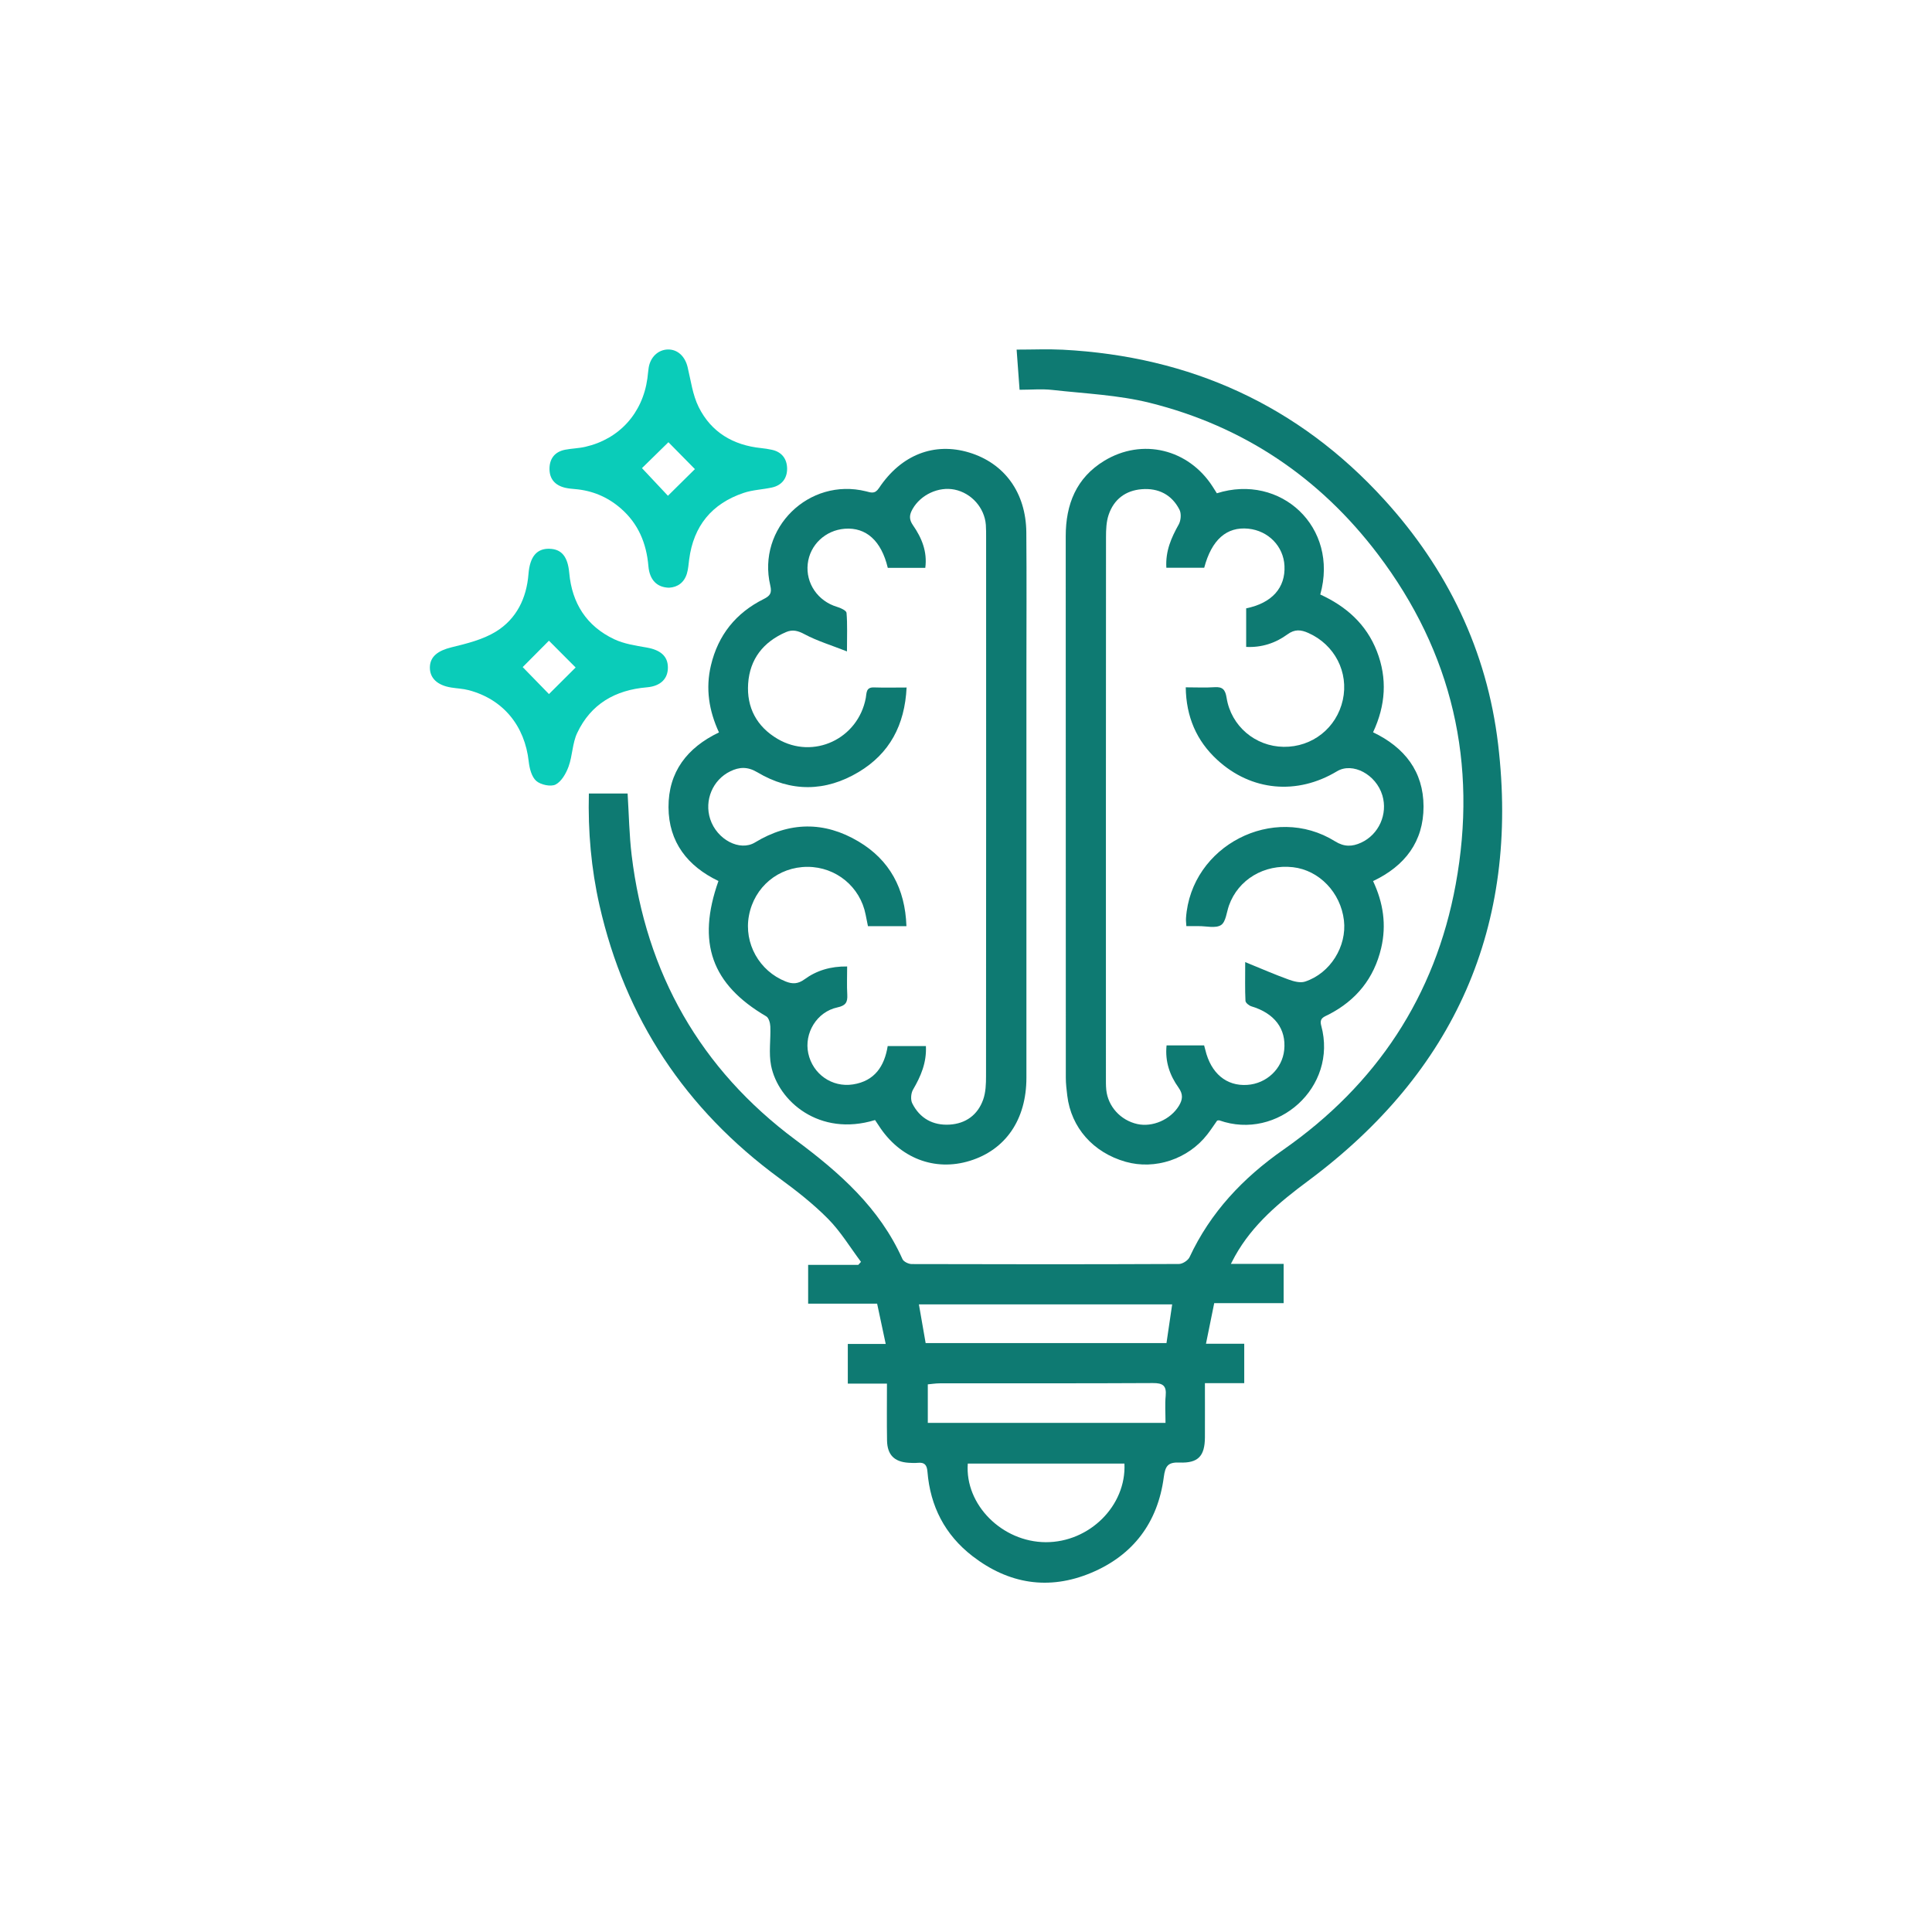
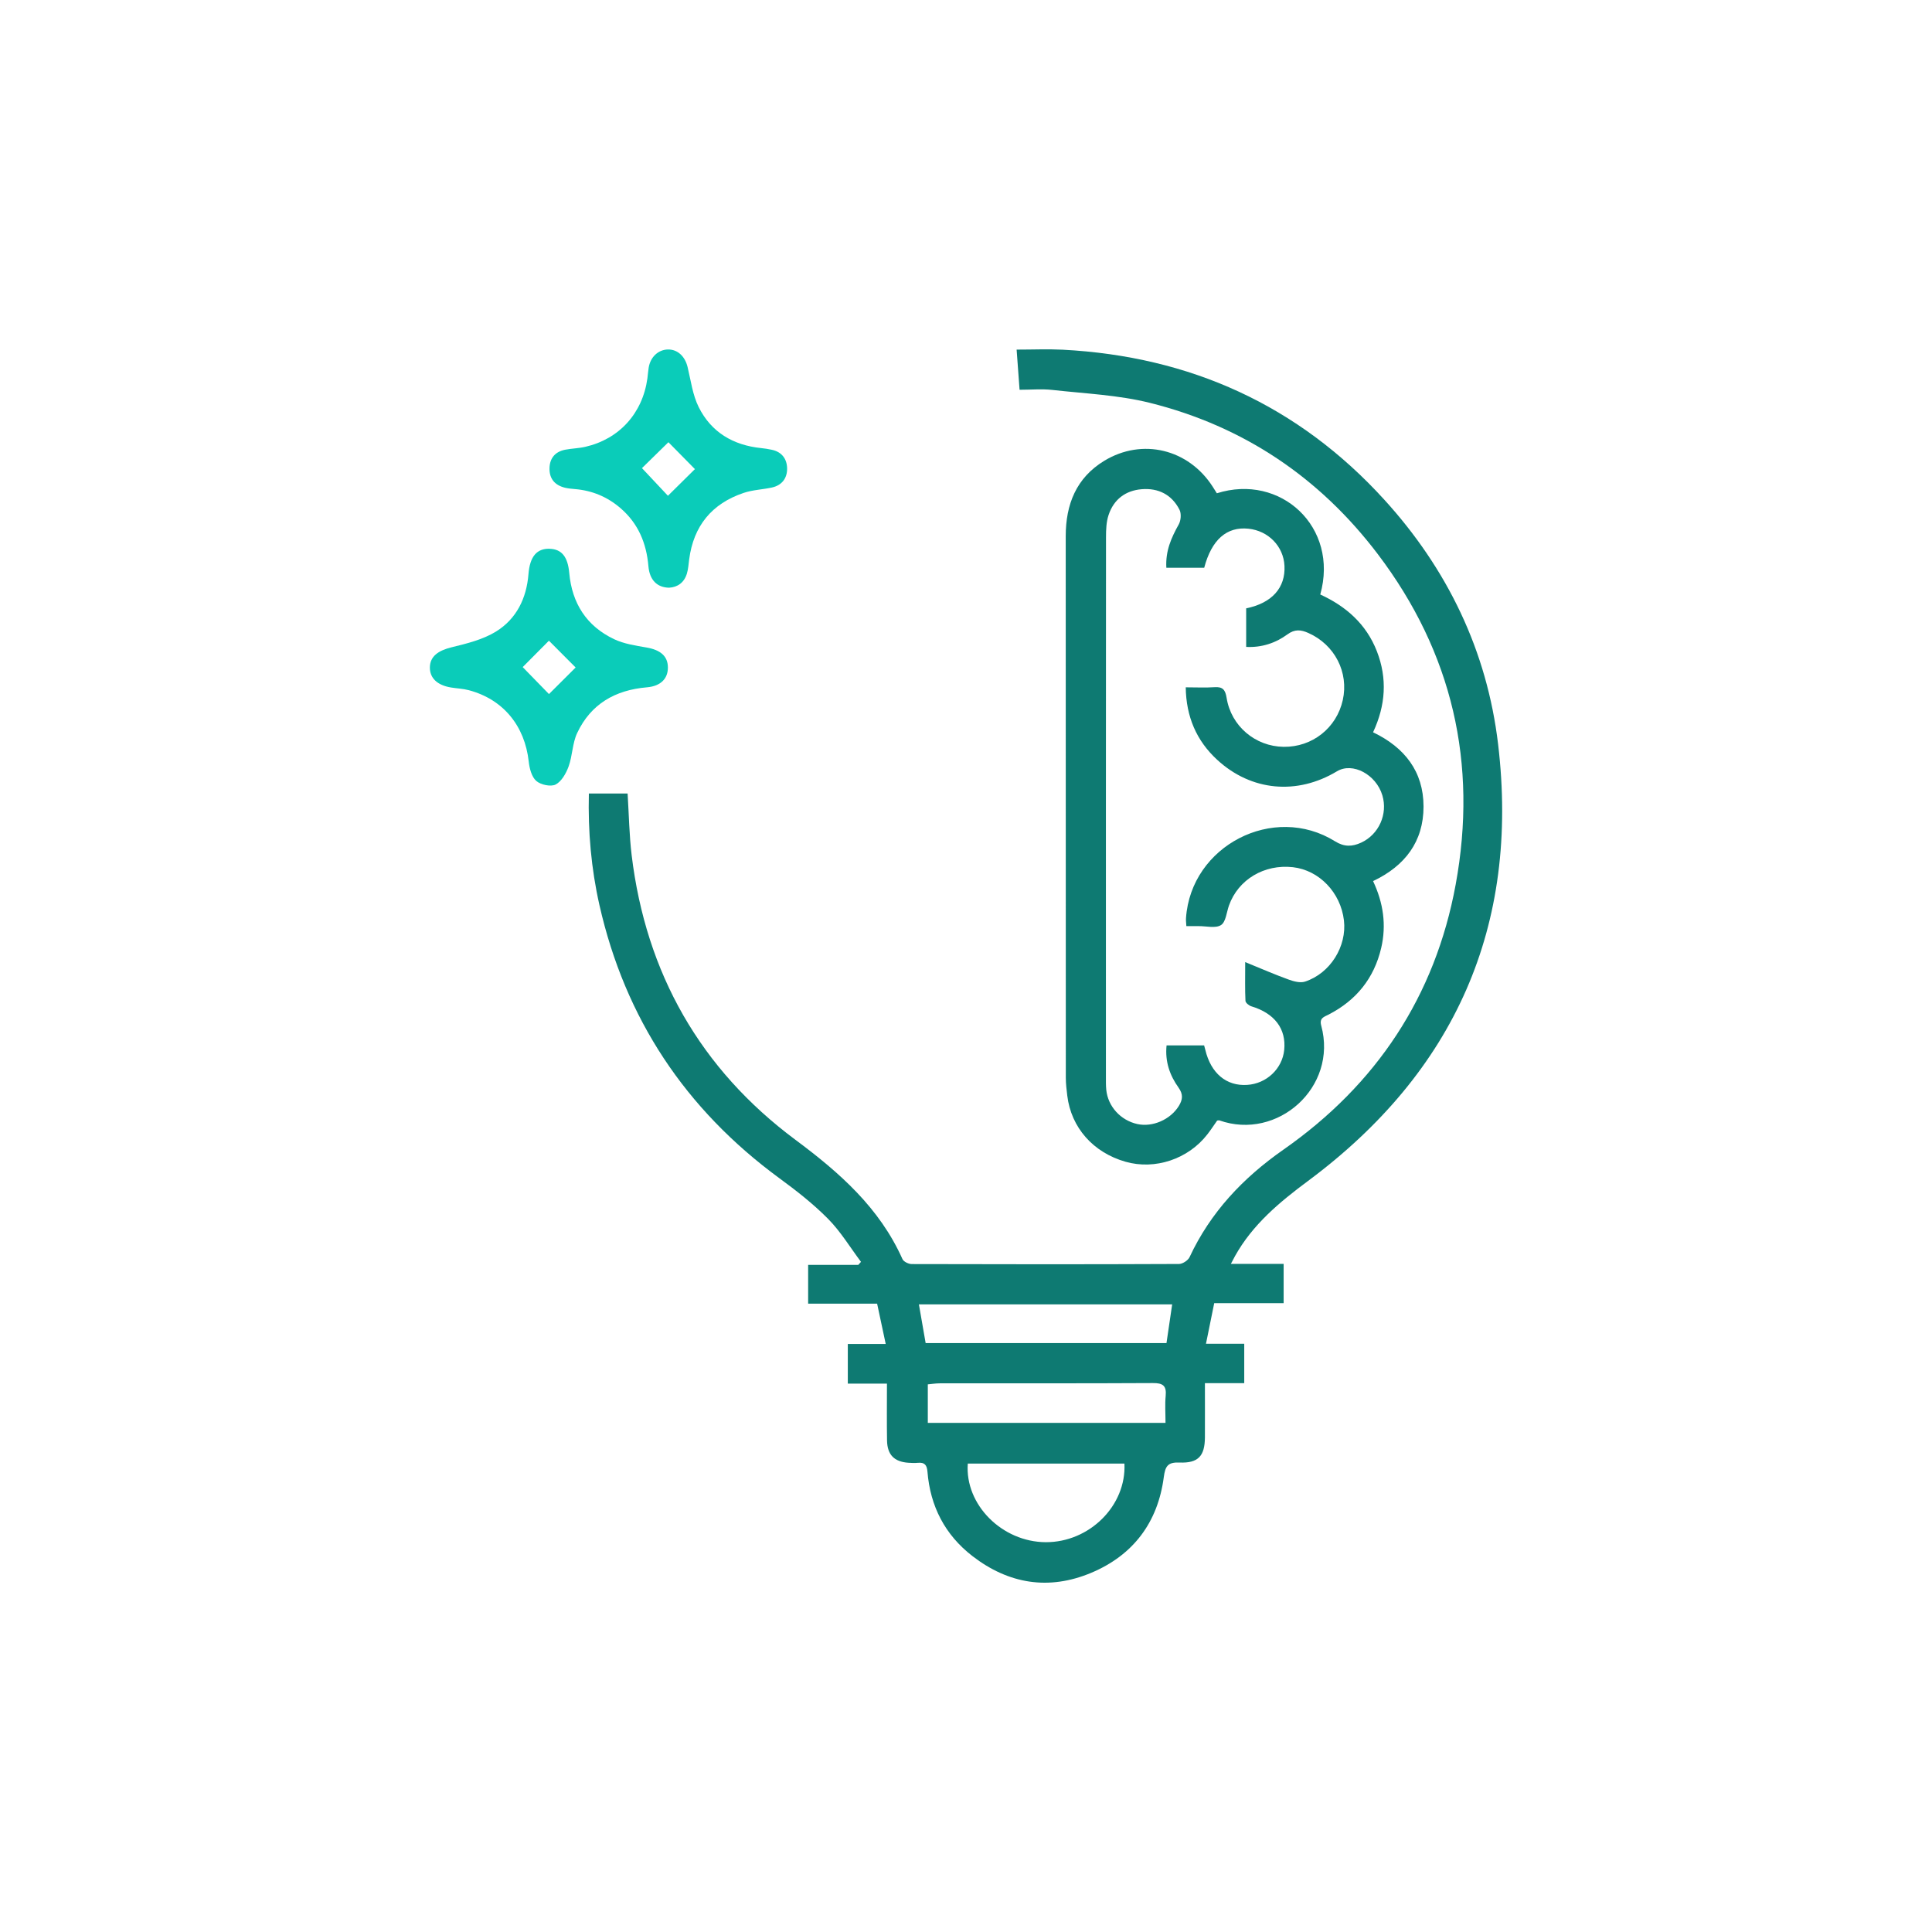
<svg xmlns="http://www.w3.org/2000/svg" id="Layer_2" data-name="Layer 2" viewBox="0 0 438.33 438.33">
  <defs>
    <style>      .cls-1 {        fill: none;      }      .cls-1, .cls-2, .cls-3 {        stroke-width: 0px;      }      .cls-2 {        fill: #0accb9;      }      .cls-3 {        fill: #0e7a72;      }    </style>
  </defs>
  <g id="Layer_1-2" data-name="Layer 1">
    <g>
      <rect class="cls-1" width="438.33" height="438.33" />
      <g>
        <path class="cls-3" d="M231.32,88.44c-.22-3-.42-5.78-.67-9.12,3.65,0,7.07-.15,10.47.02,28.88,1.51,53.42,12.59,72.93,34.01,14.34,15.74,23.33,34.32,25.84,55.51,4.9,41.28-9.83,74.32-43.11,99.06-6.5,4.83-12.59,9.89-16.59,17.07-.26.46-.49.94-.93,1.76h11.97v8.91h-15.75c-.63,3.1-1.22,5.99-1.87,9.21h8.68v8.94h-8.92c0,4.35.02,8.33,0,12.31-.03,4.22-1.51,5.87-5.77,5.7-2.64-.11-3.23.81-3.56,3.3-1.35,10.29-6.92,17.71-16.47,21.72-9.6,4.03-18.73,2.55-26.95-3.8-6.23-4.82-9.57-11.3-10.2-19.14-.12-1.5-.63-2.16-2.15-2.02-.72.07-1.46.04-2.18-.01-3.2-.22-4.78-1.8-4.84-5.05-.07-4.18-.02-8.37-.02-12.91h-8.88v-8.99h8.6c-.69-3.24-1.3-6.12-1.95-9.15h-15.65v-8.8h11.38l.61-.68c-2.46-3.28-4.61-6.87-7.47-9.76-3.37-3.41-7.2-6.4-11.08-9.24-21.27-15.61-34.96-36.19-40.79-61.94-1.87-8.28-2.61-16.68-2.4-25.32h8.79c.3,4.82.37,9.44.92,14.01,3.24,26.76,15.59,48.51,37.16,64.56,10.04,7.47,19.07,15.42,24.28,27.06.26.59,1.38,1.13,2.1,1.13,20.21.06,40.42.07,60.63-.02.82,0,2.05-.8,2.4-1.54,4.75-10.18,12.1-17.96,21.26-24.37,21.11-14.74,34.47-34.82,39.12-60.17,5.04-27.43-.73-52.63-17.66-74.96-13.21-17.42-30.51-29.04-51.71-34.33-7.17-1.79-14.72-2.1-22.11-2.93-2.41-.27-4.87-.04-7.48-.04ZM208.48,295.94c.54,3.08,1.04,5.97,1.53,8.78h54.64c.44-2.98.85-5.81,1.29-8.78h-57.46ZM219.57,332.06c-.69,9.31,7.78,17.79,17.7,17.83,9.9.03,18.3-8.28,17.84-17.83h-35.54ZM264.43,322.82c0-2.19-.15-4.18.04-6.15.22-2.31-.67-2.9-2.91-2.88-16.11.09-32.23.04-48.34.06-.94,0-1.87.16-2.72.23v8.74h53.93Z" />
        <path class="cls-3" d="M276.06,111.92c14.48-4.6,27.77,7.66,23.48,22.96,5.82,2.66,10.44,6.7,12.84,12.87,2.4,6.18,2,12.26-.86,18.39,7.14,3.42,11.44,8.88,11.45,16.84,0,7.96-4.2,13.48-11.45,16.92,2.32,4.92,3.07,9.95,1.84,15.19-1.62,6.89-5.67,11.87-11.92,15.09-1.03.53-2.16.77-1.68,2.52,3.8,13.98-9.94,26.16-23.12,21.49-.08-.03-.18.01-.49.04-.69.97-1.42,2.1-2.24,3.15-4.35,5.6-11.85,8.1-18.54,6.2-7.35-2.09-12.35-7.74-13.23-15-.16-1.35-.33-2.71-.33-4.07-.02-40.95,0-81.91-.02-122.86,0-7.22,2.39-13.25,8.75-17.11,8.62-5.23,19.1-2.66,24.58,5.86.29.45.58.92.96,1.52ZM264.62,128.81c-.22-3.84,1.14-6.84,2.81-9.83.5-.89.62-2.46.17-3.34-1.74-3.41-4.78-4.95-8.55-4.65-3.68.29-6.34,2.3-7.52,5.8-.54,1.59-.6,3.39-.6,5.1-.03,40.79-.02,81.59-.02,122.38,0,1-.02,2.01.08,3,.39,3.78,3.26,6.91,7.04,7.75,3.46.77,7.52-1.01,9.42-4.1.87-1.42,1.04-2.62-.07-4.17-1.96-2.75-3.09-5.87-2.71-9.57h8.52c.13.48.2.74.27,1.01,1.27,5.32,4.78,8.26,9.5,7.95,4.39-.28,7.96-3.65,8.4-7.92.49-4.8-2.2-8.33-7.43-9.9-.55-.16-1.34-.8-1.36-1.25-.13-2.6-.06-5.21-.06-8.79,3.75,1.53,6.77,2.85,9.88,3.97,1.16.42,2.63.81,3.71.45,5.73-1.89,9.5-8,8.81-13.89-.74-6.31-5.61-11.38-11.57-12.06-6.51-.73-12.41,2.79-14.51,8.68-.55,1.55-.71,3.75-1.81,4.45-1.24.79-3.35.22-5.07.24-.9,0-1.8,0-2.79,0-.04-.77-.12-1.3-.08-1.82,1.11-16.42,19.85-26.12,33.82-17.42,2.08,1.3,3.9,1.22,5.89.31,4.05-1.85,6.11-6.49,4.84-10.74-1.42-4.75-6.76-7.59-10.3-5.46-9.03,5.44-19.45,4.53-27.2-2.63-4.66-4.3-7.02-9.74-7.11-16.42,2.38,0,4.47.11,6.54-.03,1.87-.13,2.44.6,2.73,2.41,1.02,6.42,6.51,11.03,12.93,11.12,6.5.09,12.02-4.27,13.43-10.61,1.4-6.31-1.84-12.57-7.81-15.22-1.68-.75-3.07-.91-4.75.32-2.72,1.99-5.88,3.02-9.36,2.84v-8.75c5.86-1.19,8.94-4.68,8.69-9.65-.22-4.43-3.66-7.96-8.2-8.42-4.91-.5-8.32,2.49-10.01,8.86h-8.56Z" />
-         <path class="cls-3" d="M198.51,254.12c-12.6,3.86-21.98-4.29-23.57-12.37-.56-2.85-.05-5.91-.17-8.87-.03-.8-.36-1.97-.94-2.3-12.38-7.25-15.79-16.69-10.83-30.7-6.98-3.34-11.3-8.81-11.33-16.75-.03-7.96,4.19-13.49,11.45-16.96-2.28-4.93-3.07-9.95-1.83-15.19,1.63-6.9,5.66-11.91,11.96-15.06,1.45-.73,1.92-1.33,1.51-3.08-3.06-13,8.77-24.58,21.72-21.37,1.13.28,1.99.69,2.95-.75,5.04-7.57,12.54-10.44,20.43-8.06,8.04,2.43,12.91,9.12,12.99,18.13.09,10.47.02,20.94.02,31.41,0,30.78,0,61.55,0,92.33,0,9.46-4.7,16.32-12.81,18.83-8.01,2.49-15.99-.61-20.72-8.03-.24-.38-.5-.74-.81-1.21ZM205.69,155.95c-.41,8.61-3.9,15.02-10.87,19.2-7.55,4.53-15.4,4.6-23,.06-2.22-1.32-4.09-1.21-6.13-.22-4.01,1.94-5.94,6.61-4.56,10.84,1.52,4.67,6.72,7.39,10.15,5.31,7.79-4.74,15.73-4.85,23.49-.23,7.06,4.2,10.59,10.67,10.88,19.22h-8.73c-.2-1.02-.36-1.81-.52-2.59-1.22-6.33-6.71-10.86-13.19-10.87-6.61,0-12.07,4.54-13.29,11.07-1.18,6.29,2.36,12.58,8.34,14.94,1.55.62,2.8.57,4.26-.49,2.75-2.01,5.92-2.97,9.68-2.92,0,2.26-.09,4.34.03,6.41.09,1.72-.35,2.47-2.25,2.88-4.67,1-7.58,5.85-6.6,10.42,1.01,4.7,5.38,7.79,10.15,7.05,4.94-.77,7.14-4.16,7.87-8.7h8.67c.18,3.75-1.14,6.84-2.92,9.88-.48.82-.59,2.29-.18,3.11,1.71,3.41,4.69,5.05,8.46,4.83,3.68-.22,6.39-2.19,7.63-5.67.59-1.66.65-3.56.65-5.35.03-40.68.03-81.37.02-122.05,0-1,.01-2.01-.06-3-.3-3.88-3.26-7.21-7.09-8-3.62-.74-7.69,1.15-9.53,4.4-.73,1.28-.87,2.31.09,3.69,1.98,2.84,3.28,5.98,2.79,9.66h-8.51c-1.46-6.14-4.92-9.24-9.76-8.87-4.4.34-7.92,3.66-8.4,7.96-.5,4.41,2.31,8.47,6.64,9.76.82.24,2.12.84,2.16,1.36.22,2.58.1,5.2.1,8.75-3.67-1.44-6.78-2.38-9.59-3.88-1.53-.82-2.75-1.15-4.27-.49-5.12,2.22-8.18,6.1-8.56,11.67-.37,5.43,1.95,9.77,6.68,12.55,8.12,4.77,18.26.01,20.01-9.28.21-1.1,0-2.46,1.85-2.4,2.35.08,4.7.02,7.4.02Z" />
        <path class="cls-2" d="M151.86,133.34c-2.8-.03-4.48-1.76-4.75-4.88-.44-5.21-2.3-9.69-6.32-13.16-2.99-2.58-6.45-4.02-10.38-4.34-.72-.06-1.45-.13-2.16-.29-2.34-.55-3.64-2.03-3.58-4.46.06-2.28,1.3-3.74,3.56-4.18,1.51-.29,3.08-.31,4.58-.66,7.7-1.77,12.97-7.6,14.07-15.51.11-.81.16-1.63.29-2.44.39-2.42,2.16-4.08,4.36-4.13,2.19-.04,3.88,1.54,4.47,3.98.74,3.06,1.14,6.32,2.52,9.09,2.83,5.7,7.82,8.65,14.15,9.3.81.08,1.62.21,2.42.38,2.3.48,3.47,2.09,3.49,4.27.02,2.2-1.19,3.81-3.46,4.3-2.12.46-4.36.53-6.4,1.22-7.22,2.43-11.37,7.49-12.36,15.09-.14,1.08-.21,2.2-.52,3.23-.63,2.06-2.14,3.07-3.97,3.18ZM145.65,106.21c1.85,1.96,4.18,4.45,5.89,6.27,1.98-1.96,4.41-4.36,6.12-6.05-1.86-1.89-4.26-4.32-6.01-6.1-1.82,1.79-4.2,4.12-6,5.88Z" />
-         <path class="cls-2" d="M124.68,124.51c2.73.07,4.14,1.78,4.47,5.47.62,6.9,3.93,12.07,10.18,15.04,2.24,1.06,4.84,1.45,7.33,1.88,3.16.54,4.85,1.95,4.87,4.5.03,2.51-1.57,4.27-4.77,4.54-7.19.61-12.71,3.78-15.81,10.36-1.09,2.31-1.06,5.14-1.94,7.58-.57,1.57-1.6,3.41-2.95,4.11-1.09.56-3.38.07-4.39-.81-1.05-.92-1.54-2.83-1.71-4.37-.89-8.15-5.8-14.15-13.6-16.22-1.31-.35-2.69-.39-4.03-.61-3.13-.51-4.84-2.15-4.8-4.59.04-2.47,1.89-3.79,4.91-4.53,3.47-.85,7.12-1.74,10.1-3.58,4.63-2.86,6.93-7.54,7.36-13.05.32-3.97,1.89-5.81,4.8-5.73ZM124.54,157.48c1.77-1.76,4.19-4.18,6.06-6.04-1.81-1.81-4.22-4.23-6.06-6.08-1.85,1.86-4.25,4.28-5.95,5.99,1.83,1.88,4.21,4.33,5.96,6.12Z" />
+         <path class="cls-2" d="M124.68,124.51c2.73.07,4.14,1.78,4.47,5.47.62,6.9,3.93,12.07,10.18,15.04,2.24,1.06,4.84,1.45,7.33,1.88,3.16.54,4.85,1.95,4.87,4.5.03,2.51-1.57,4.27-4.77,4.54-7.19.61-12.71,3.78-15.81,10.36-1.09,2.31-1.06,5.14-1.94,7.58-.57,1.57-1.6,3.41-2.95,4.11-1.09.56-3.38.07-4.39-.81-1.05-.92-1.54-2.83-1.71-4.37-.89-8.15-5.8-14.15-13.6-16.22-1.31-.35-2.69-.39-4.03-.61-3.13-.51-4.84-2.15-4.8-4.59.04-2.47,1.89-3.79,4.91-4.53,3.47-.85,7.12-1.74,10.1-3.58,4.63-2.86,6.93-7.54,7.36-13.05.32-3.97,1.89-5.81,4.8-5.73ZM124.54,157.48c1.77-1.76,4.19-4.18,6.06-6.04-1.81-1.81-4.22-4.23-6.06-6.08-1.85,1.86-4.25,4.28-5.95,5.99,1.83,1.88,4.21,4.33,5.96,6.12" />
      </g>
    </g>
  </g>
</svg>